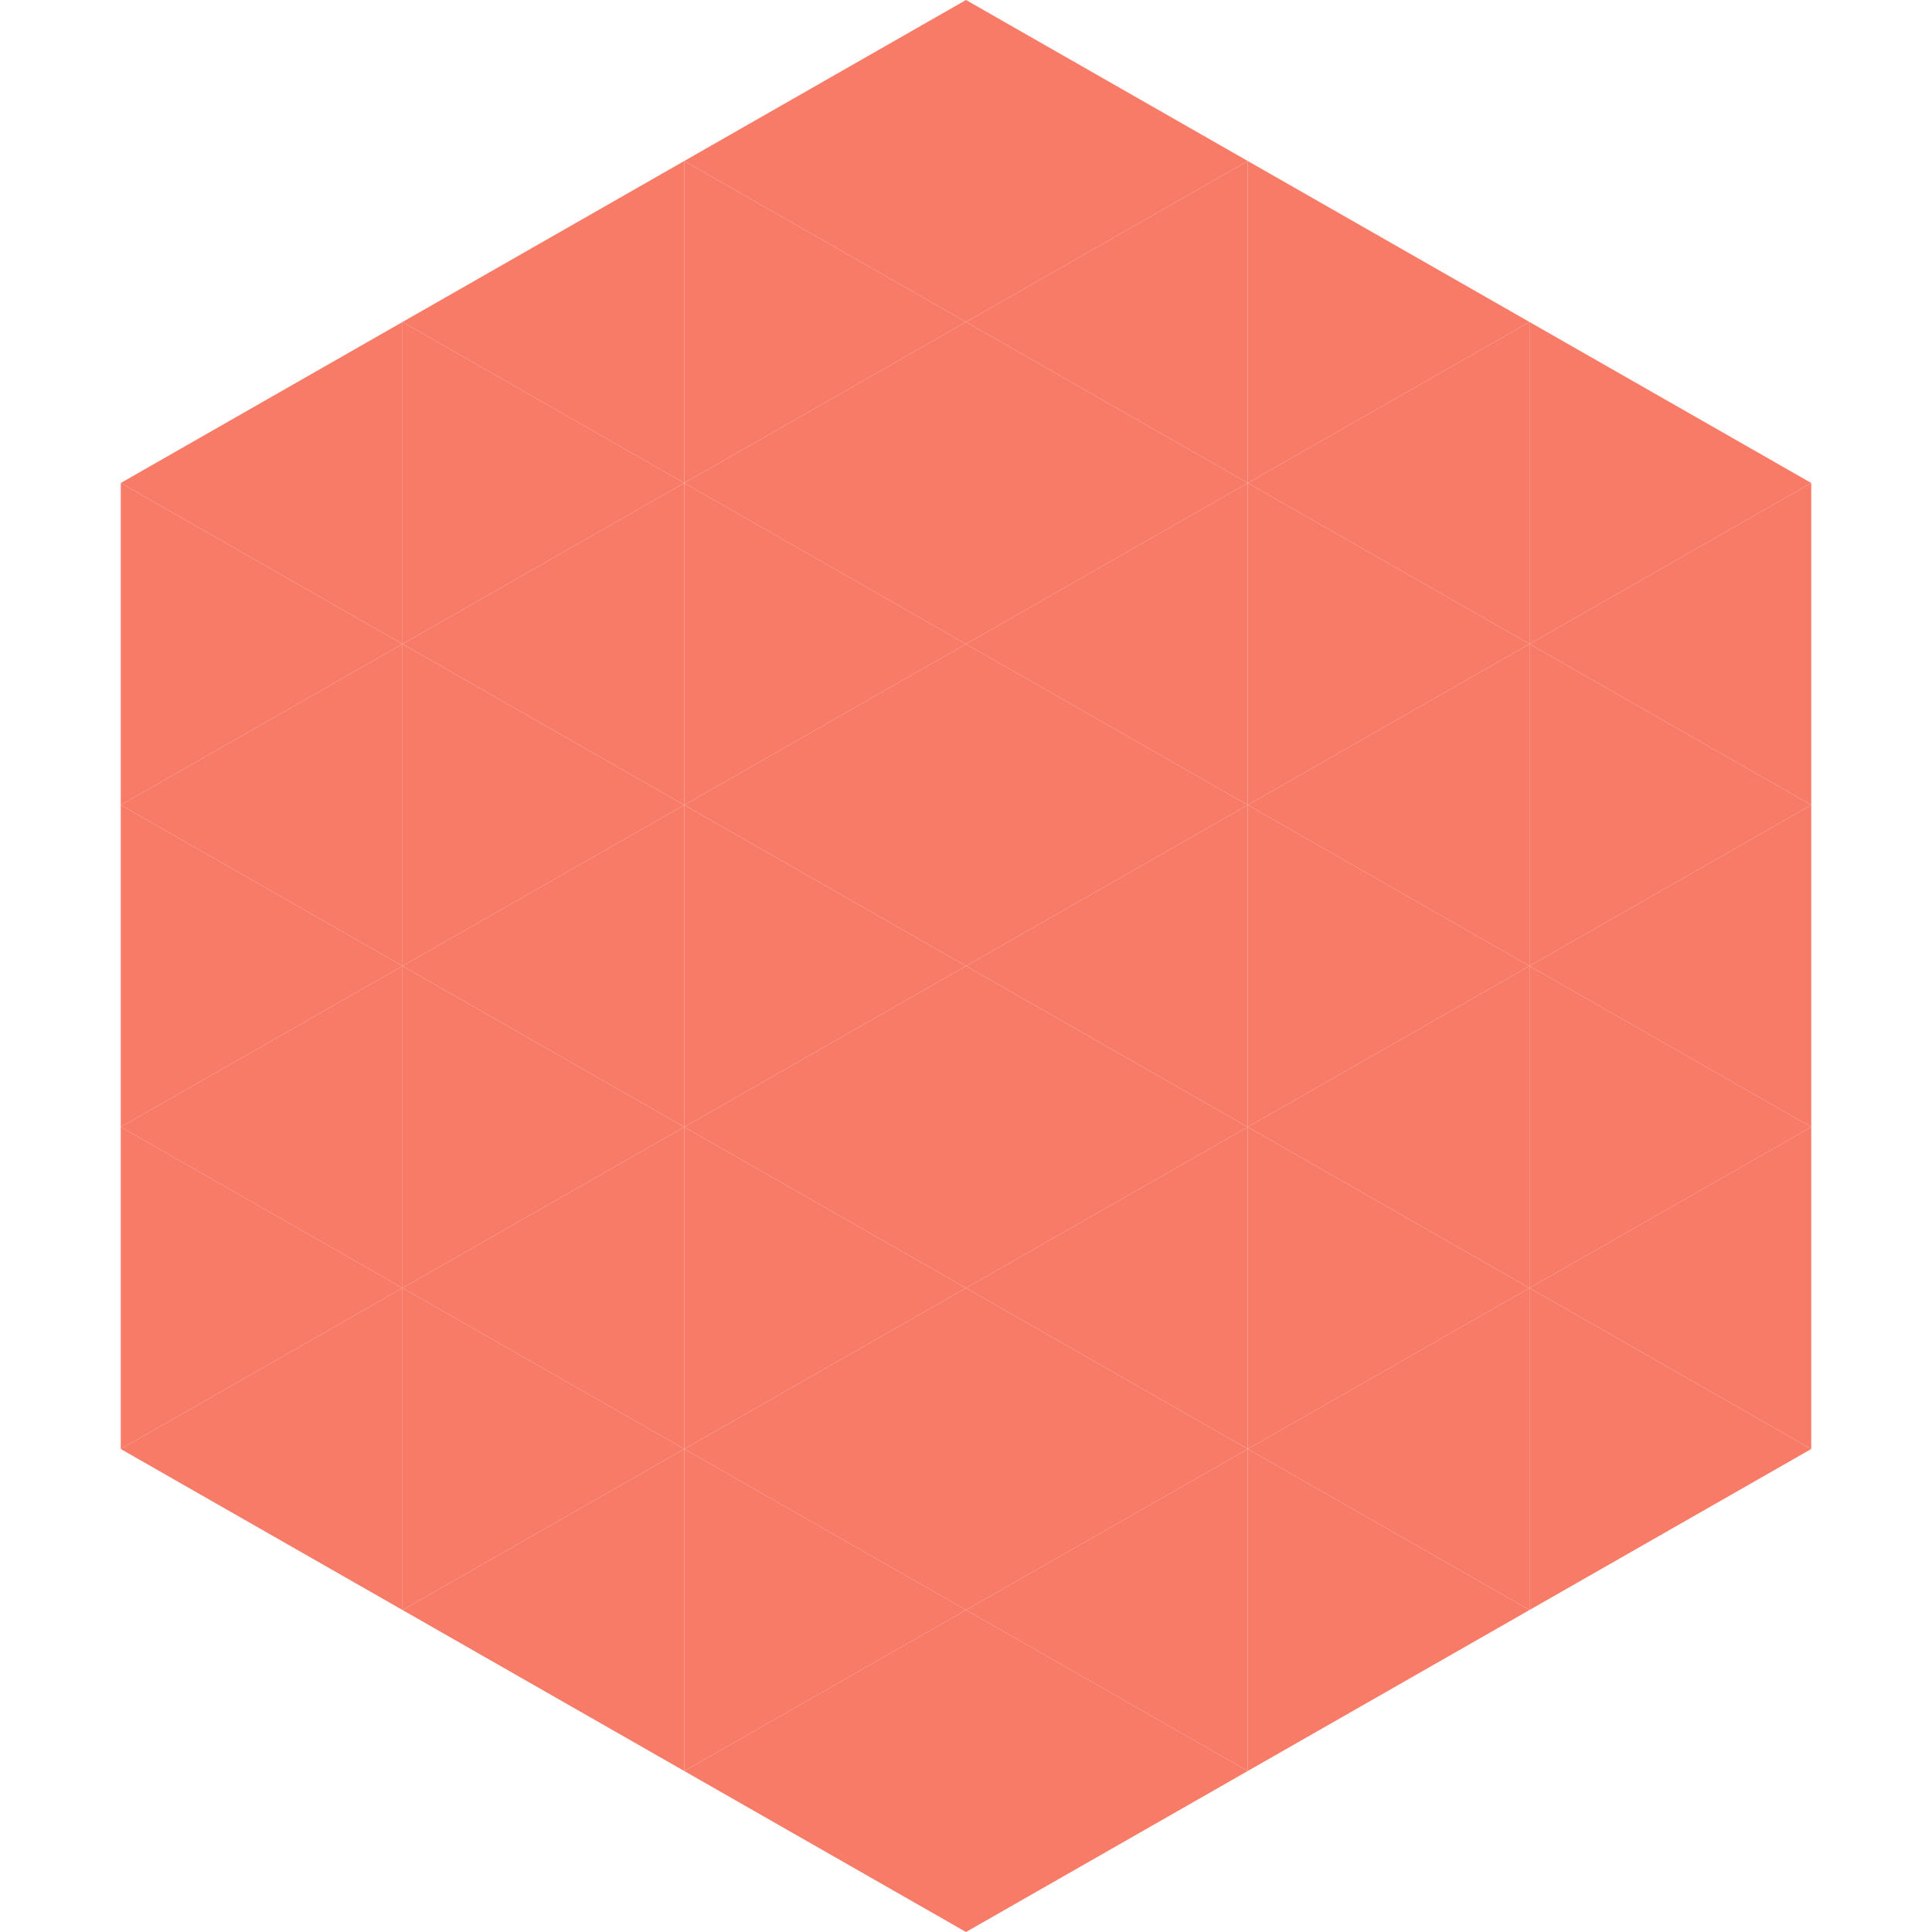
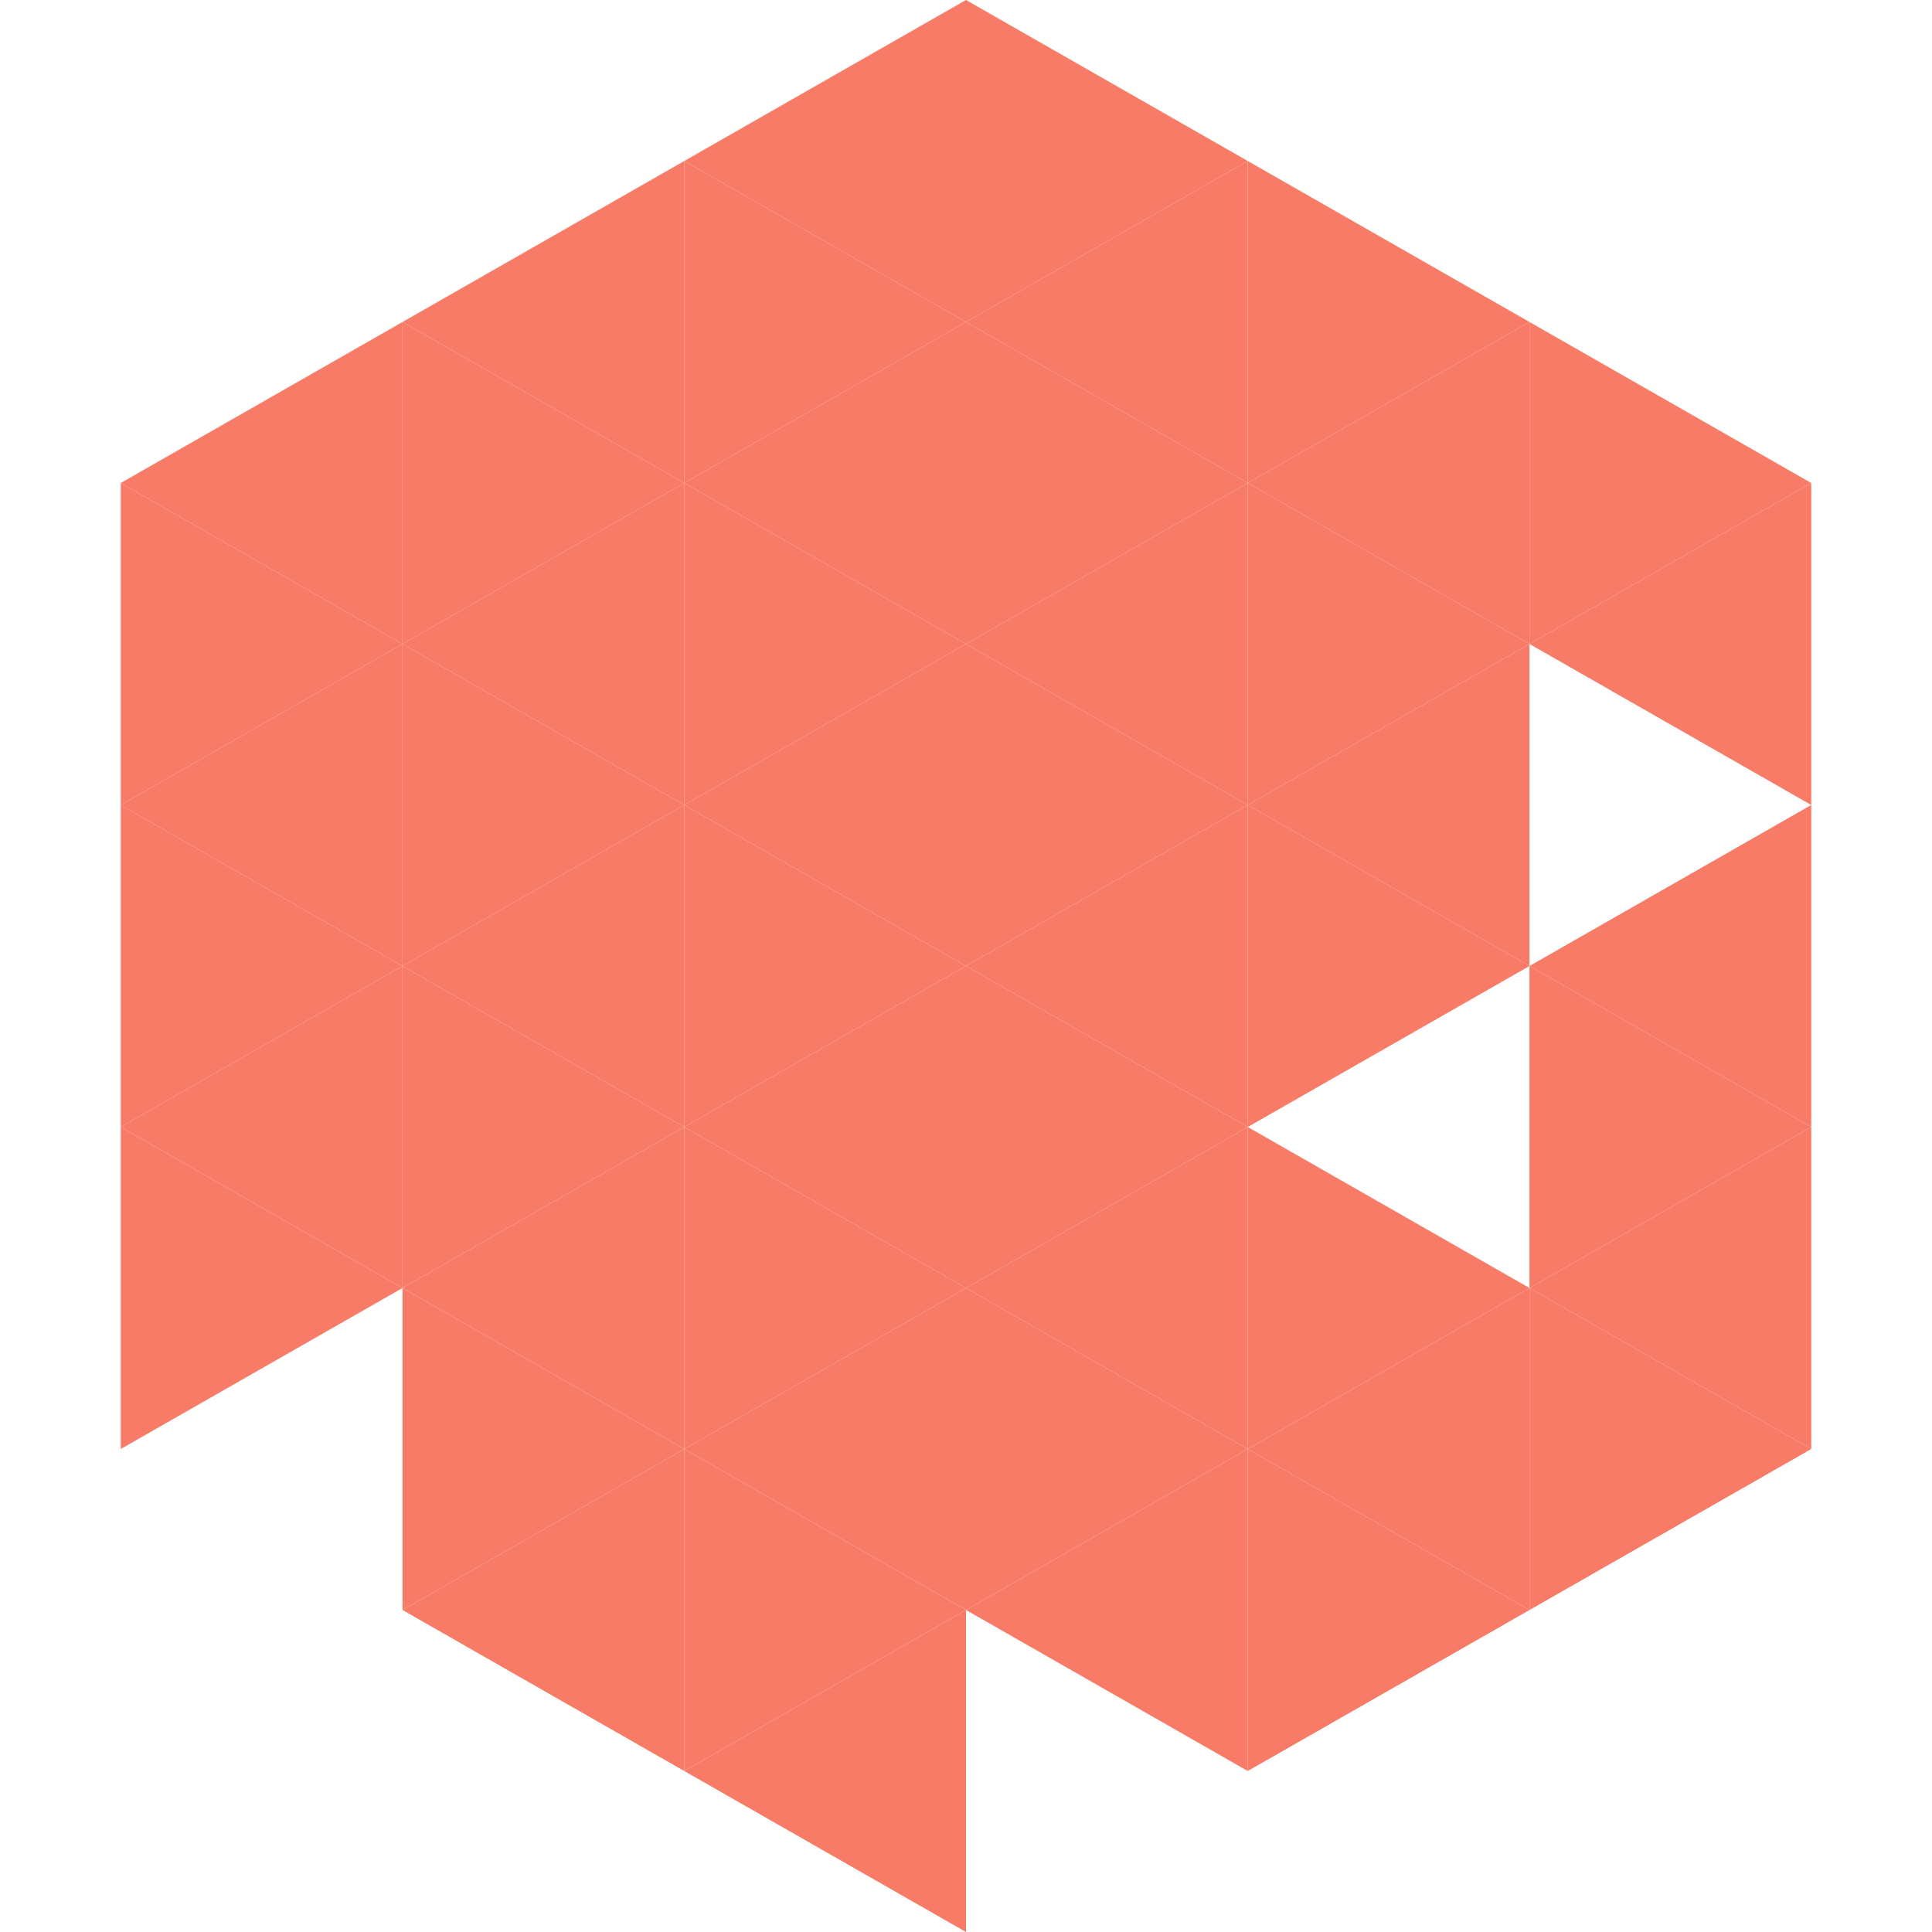
<svg xmlns="http://www.w3.org/2000/svg" width="240" height="240">
  <polygon points="50,40 15,60 50,80" style="fill:rgb(248,123,104)" />
  <polygon points="190,40 225,60 190,80" style="fill:rgb(248,123,104)" />
  <polygon points="15,60 50,80 15,100" style="fill:rgb(248,123,104)" />
  <polygon points="225,60 190,80 225,100" style="fill:rgb(248,123,104)" />
  <polygon points="50,80 15,100 50,120" style="fill:rgb(248,123,104)" />
-   <polygon points="190,80 225,100 190,120" style="fill:rgb(248,123,104)" />
  <polygon points="15,100 50,120 15,140" style="fill:rgb(248,123,104)" />
  <polygon points="225,100 190,120 225,140" style="fill:rgb(248,123,104)" />
  <polygon points="50,120 15,140 50,160" style="fill:rgb(248,123,104)" />
  <polygon points="190,120 225,140 190,160" style="fill:rgb(248,123,104)" />
  <polygon points="15,140 50,160 15,180" style="fill:rgb(248,123,104)" />
  <polygon points="225,140 190,160 225,180" style="fill:rgb(248,123,104)" />
-   <polygon points="50,160 15,180 50,200" style="fill:rgb(248,123,104)" />
  <polygon points="190,160 225,180 190,200" style="fill:rgb(248,123,104)" />
  <polygon points="15,180 50,200 15,220" style="fill:rgb(255,255,255); fill-opacity:0" />
  <polygon points="225,180 190,200 225,220" style="fill:rgb(255,255,255); fill-opacity:0" />
  <polygon points="50,0 85,20 50,40" style="fill:rgb(255,255,255); fill-opacity:0" />
  <polygon points="190,0 155,20 190,40" style="fill:rgb(255,255,255); fill-opacity:0" />
  <polygon points="85,20 50,40 85,60" style="fill:rgb(248,123,104)" />
  <polygon points="155,20 190,40 155,60" style="fill:rgb(248,123,104)" />
  <polygon points="50,40 85,60 50,80" style="fill:rgb(248,123,104)" />
  <polygon points="190,40 155,60 190,80" style="fill:rgb(248,123,104)" />
  <polygon points="85,60 50,80 85,100" style="fill:rgb(248,123,104)" />
  <polygon points="155,60 190,80 155,100" style="fill:rgb(248,123,104)" />
  <polygon points="50,80 85,100 50,120" style="fill:rgb(248,123,104)" />
  <polygon points="190,80 155,100 190,120" style="fill:rgb(248,123,104)" />
  <polygon points="85,100 50,120 85,140" style="fill:rgb(248,123,104)" />
  <polygon points="155,100 190,120 155,140" style="fill:rgb(248,123,104)" />
  <polygon points="50,120 85,140 50,160" style="fill:rgb(248,123,104)" />
-   <polygon points="190,120 155,140 190,160" style="fill:rgb(248,123,104)" />
  <polygon points="85,140 50,160 85,180" style="fill:rgb(248,123,104)" />
  <polygon points="155,140 190,160 155,180" style="fill:rgb(248,123,104)" />
  <polygon points="50,160 85,180 50,200" style="fill:rgb(248,123,104)" />
  <polygon points="190,160 155,180 190,200" style="fill:rgb(248,123,104)" />
  <polygon points="85,180 50,200 85,220" style="fill:rgb(248,123,104)" />
  <polygon points="155,180 190,200 155,220" style="fill:rgb(248,123,104)" />
  <polygon points="120,0 85,20 120,40" style="fill:rgb(248,123,104)" />
  <polygon points="120,0 155,20 120,40" style="fill:rgb(248,123,104)" />
  <polygon points="85,20 120,40 85,60" style="fill:rgb(248,123,104)" />
  <polygon points="155,20 120,40 155,60" style="fill:rgb(248,123,104)" />
  <polygon points="120,40 85,60 120,80" style="fill:rgb(248,123,104)" />
  <polygon points="120,40 155,60 120,80" style="fill:rgb(248,123,104)" />
  <polygon points="85,60 120,80 85,100" style="fill:rgb(248,123,104)" />
  <polygon points="155,60 120,80 155,100" style="fill:rgb(248,123,104)" />
  <polygon points="120,80 85,100 120,120" style="fill:rgb(248,123,104)" />
  <polygon points="120,80 155,100 120,120" style="fill:rgb(248,123,104)" />
  <polygon points="85,100 120,120 85,140" style="fill:rgb(248,123,104)" />
  <polygon points="155,100 120,120 155,140" style="fill:rgb(248,123,104)" />
  <polygon points="120,120 85,140 120,160" style="fill:rgb(248,123,104)" />
  <polygon points="120,120 155,140 120,160" style="fill:rgb(248,123,104)" />
  <polygon points="85,140 120,160 85,180" style="fill:rgb(248,123,104)" />
  <polygon points="155,140 120,160 155,180" style="fill:rgb(248,123,104)" />
  <polygon points="120,160 85,180 120,200" style="fill:rgb(248,123,104)" />
  <polygon points="120,160 155,180 120,200" style="fill:rgb(248,123,104)" />
  <polygon points="85,180 120,200 85,220" style="fill:rgb(248,123,104)" />
  <polygon points="155,180 120,200 155,220" style="fill:rgb(248,123,104)" />
  <polygon points="120,200 85,220 120,240" style="fill:rgb(248,123,104)" />
-   <polygon points="120,200 155,220 120,240" style="fill:rgb(248,123,104)" />
  <polygon points="85,220 120,240 85,260" style="fill:rgb(255,255,255); fill-opacity:0" />
  <polygon points="155,220 120,240 155,260" style="fill:rgb(255,255,255); fill-opacity:0" />
</svg>